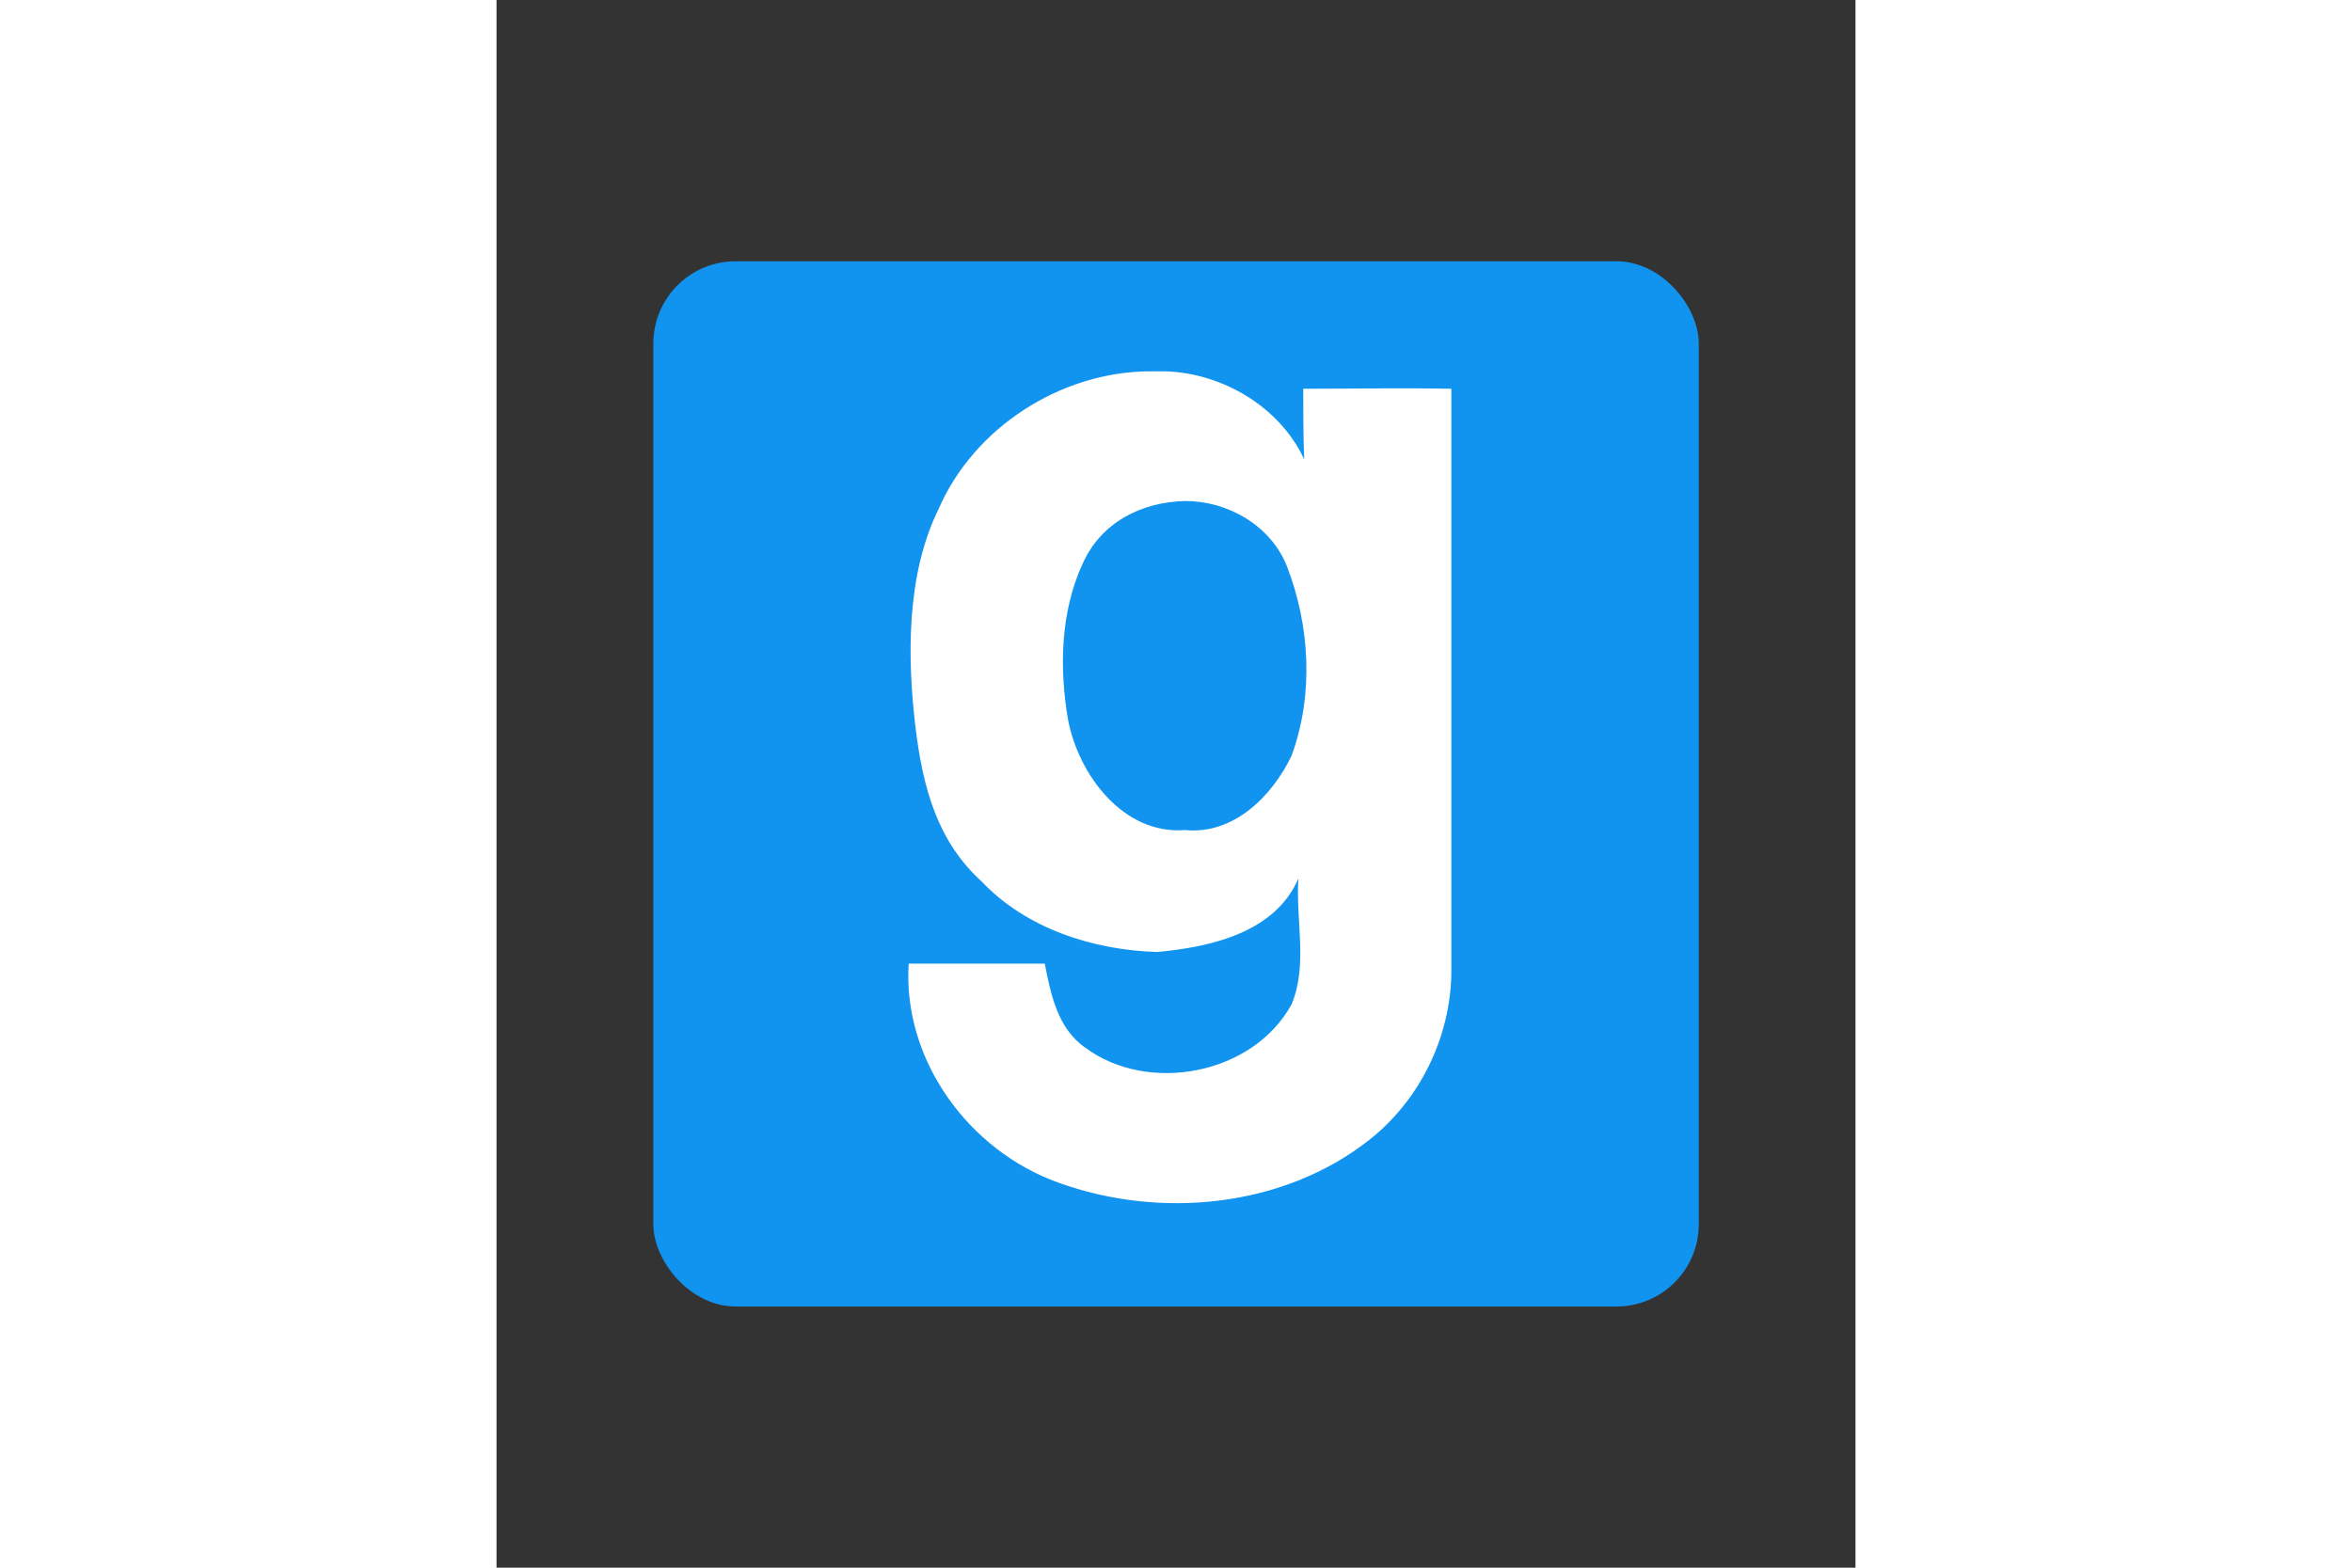
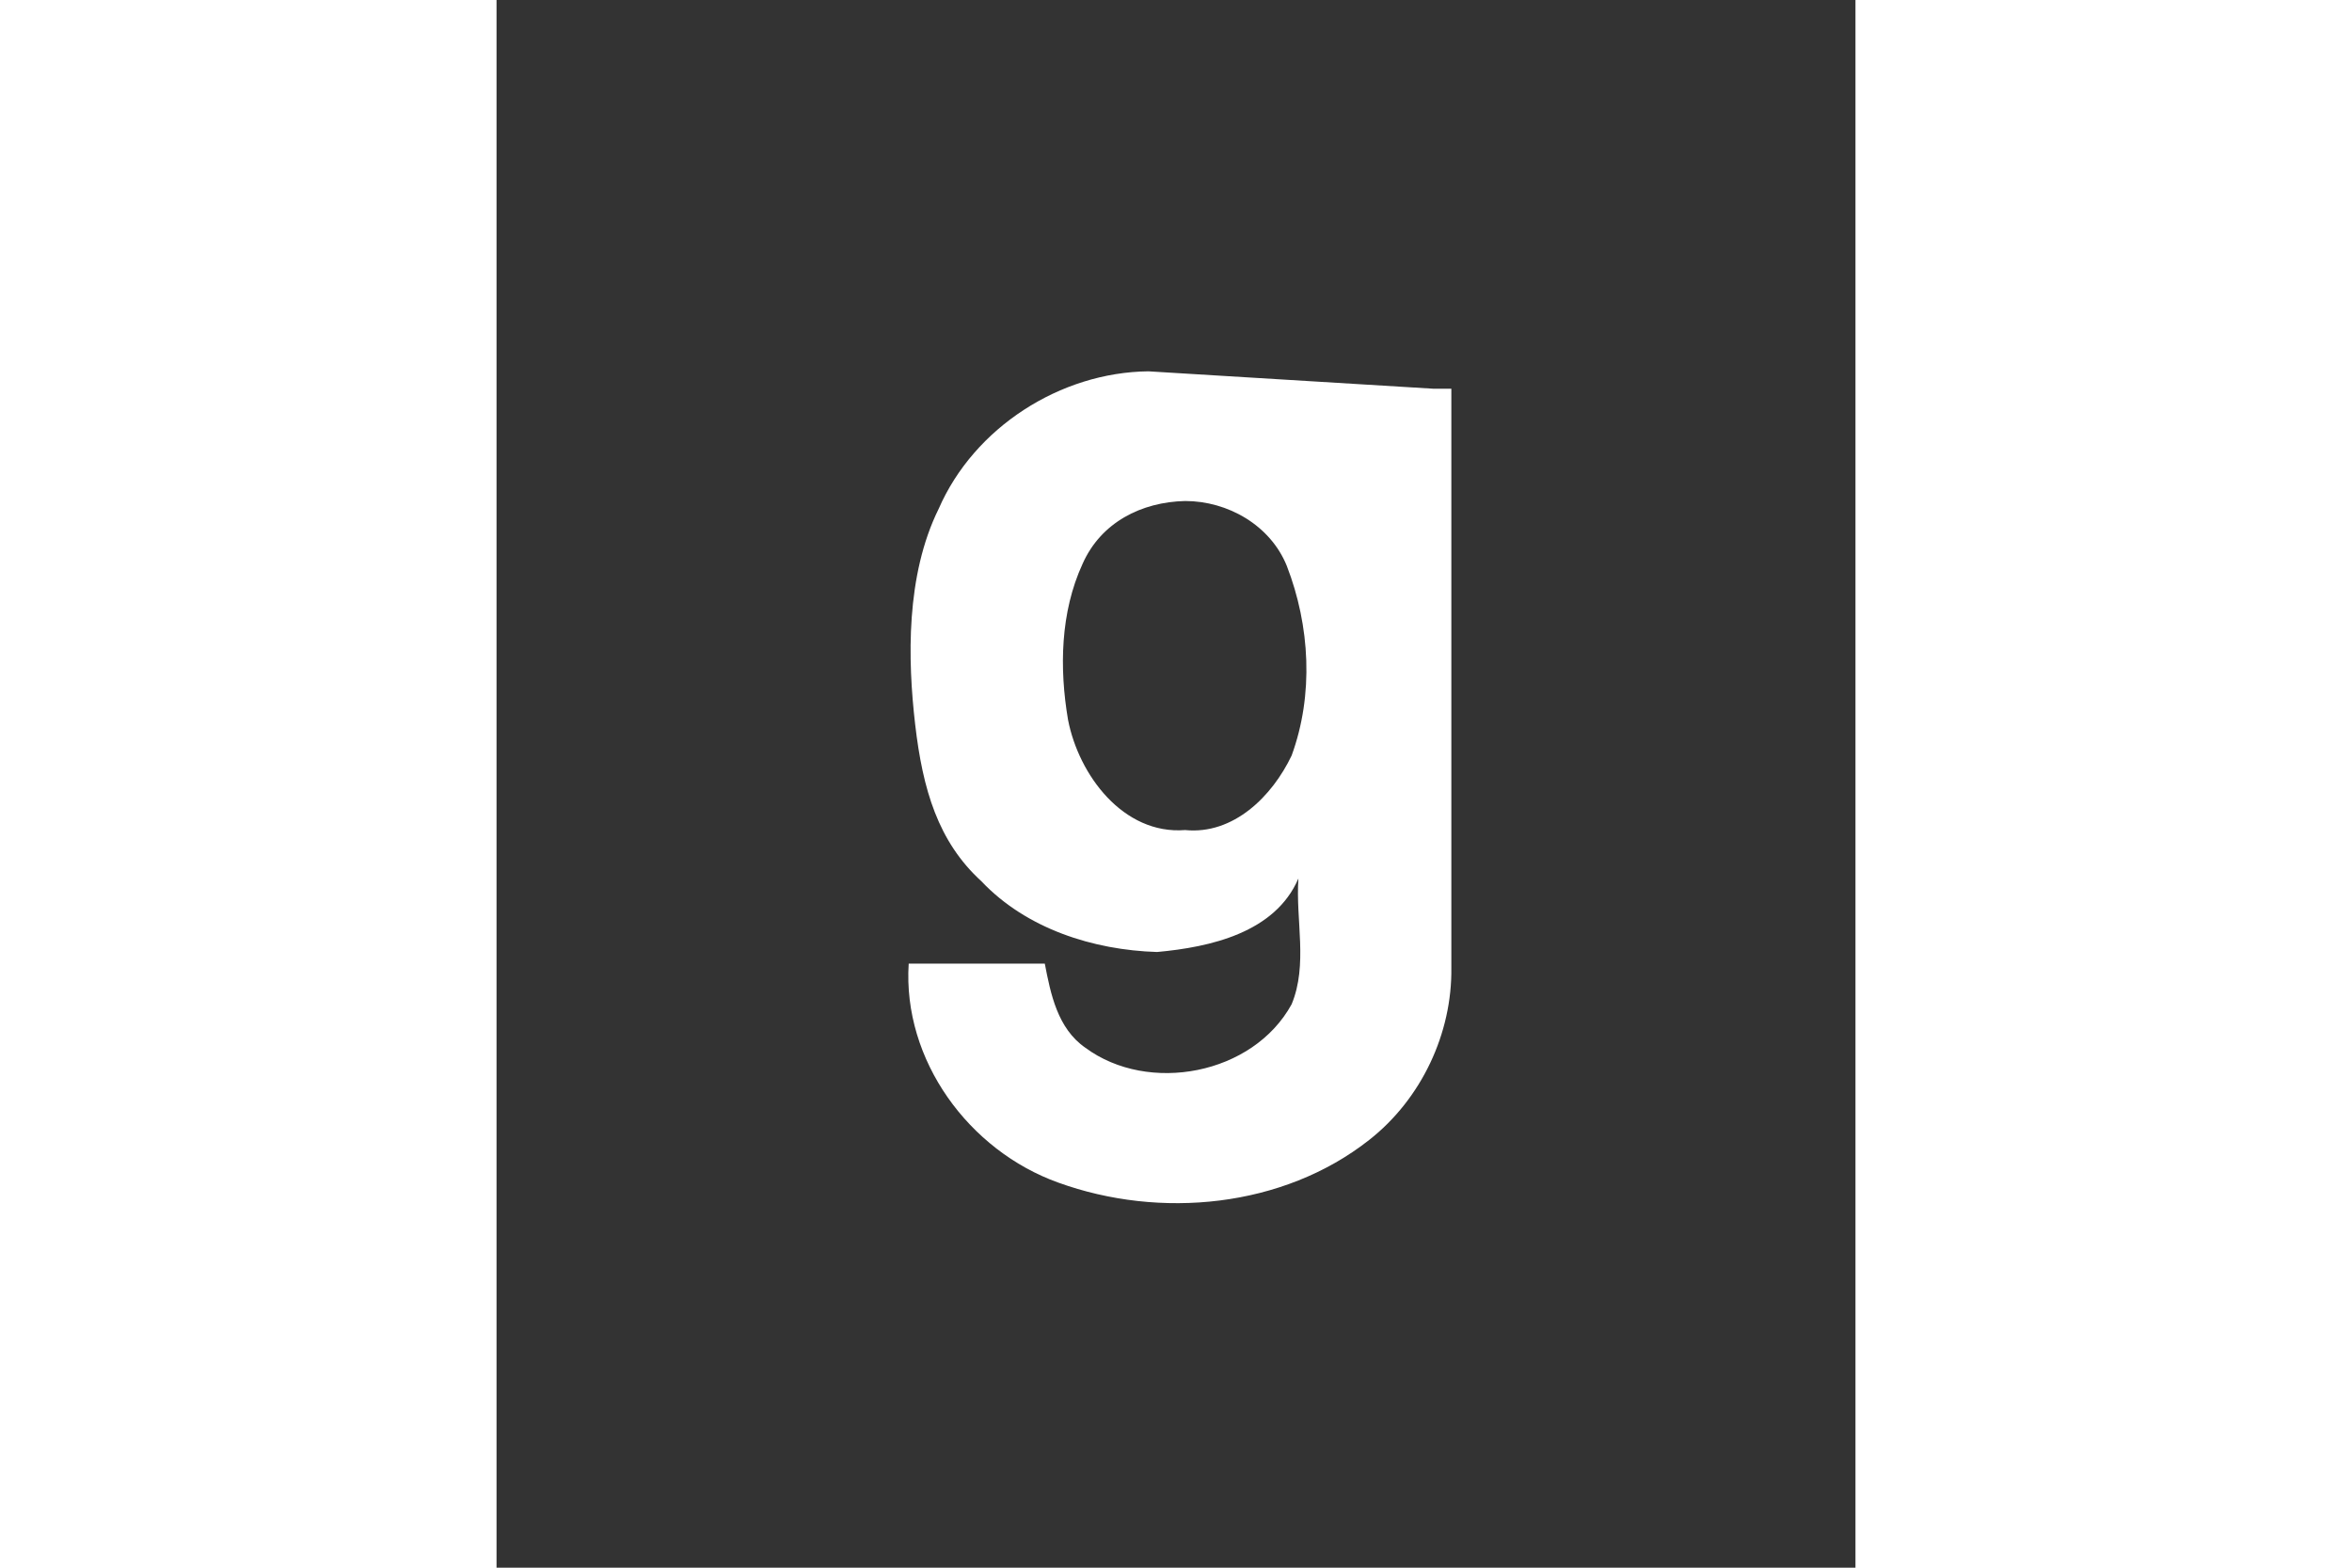
<svg xmlns="http://www.w3.org/2000/svg" height="800" width="1200" version="1.0" viewBox="-37.5 -62.5 325 375">
  <rect x="-37.5" y="-62.5" width="325" height="375" fill="#333333" stroke="none" />
  <g transform="translate(-23.148 -23.148) scale(2.315)">
-     <rect y="10" x="10" ry="8.5" height="108" width="108" fill="#1194f0" />
-     <path d="M61.14 21.37c-9.1.1-18 5.8-21.66 14.2-3.41 6.9-3.21 15.6-2.43 22.3.78 6.7 2.36 12.1 6.85 16.2 4.64 4.9 11.54 7.1 18.14 7.3 5.5-.5 12.2-2 14.6-7.6-.3 4.3 1 8.9-.7 13-4 7.3-14.8 9.3-21.3 4.5-2.9-2-3.6-5.6-4.2-8.7H36.38c-.64 10 6.24 19.33 15.46 22.63 10.5 3.8 23.2 2.6 32.1-4.4 5.4-4.23 8.6-11.03 8.5-17.83v-59.8c-5.1-.1-10.2 0-15.3 0 0 2.4 0 4.9.1 7.3-2.5-5.4-8.4-8.9-14.3-9.1h-1.8zm3.8 13.4c4.4 0 8.8 2.5 10.5 6.7 2.4 6.2 2.8 13.3.5 19.6-2 4.2-6 8.2-11 7.7-6.4.5-11-5.7-12.1-11.4-.9-5.3-.8-11.1 1.5-16.1 1.9-4.3 6.1-6.4 10.6-6.5z" fill="#fff" />
+     <path d="M61.14 21.37c-9.1.1-18 5.8-21.66 14.2-3.41 6.9-3.21 15.6-2.43 22.3.78 6.7 2.36 12.1 6.85 16.2 4.64 4.9 11.54 7.1 18.14 7.3 5.5-.5 12.2-2 14.6-7.6-.3 4.3 1 8.9-.7 13-4 7.3-14.8 9.3-21.3 4.5-2.9-2-3.6-5.6-4.2-8.7H36.38c-.64 10 6.24 19.33 15.46 22.63 10.5 3.8 23.2 2.6 32.1-4.4 5.4-4.23 8.6-11.03 8.5-17.83v-59.8h-1.8zm3.8 13.4c4.4 0 8.8 2.5 10.5 6.7 2.4 6.2 2.8 13.3.5 19.6-2 4.2-6 8.2-11 7.7-6.4.5-11-5.7-12.1-11.4-.9-5.3-.8-11.1 1.5-16.1 1.9-4.3 6.1-6.4 10.6-6.5z" fill="#fff" />
  </g>
</svg>